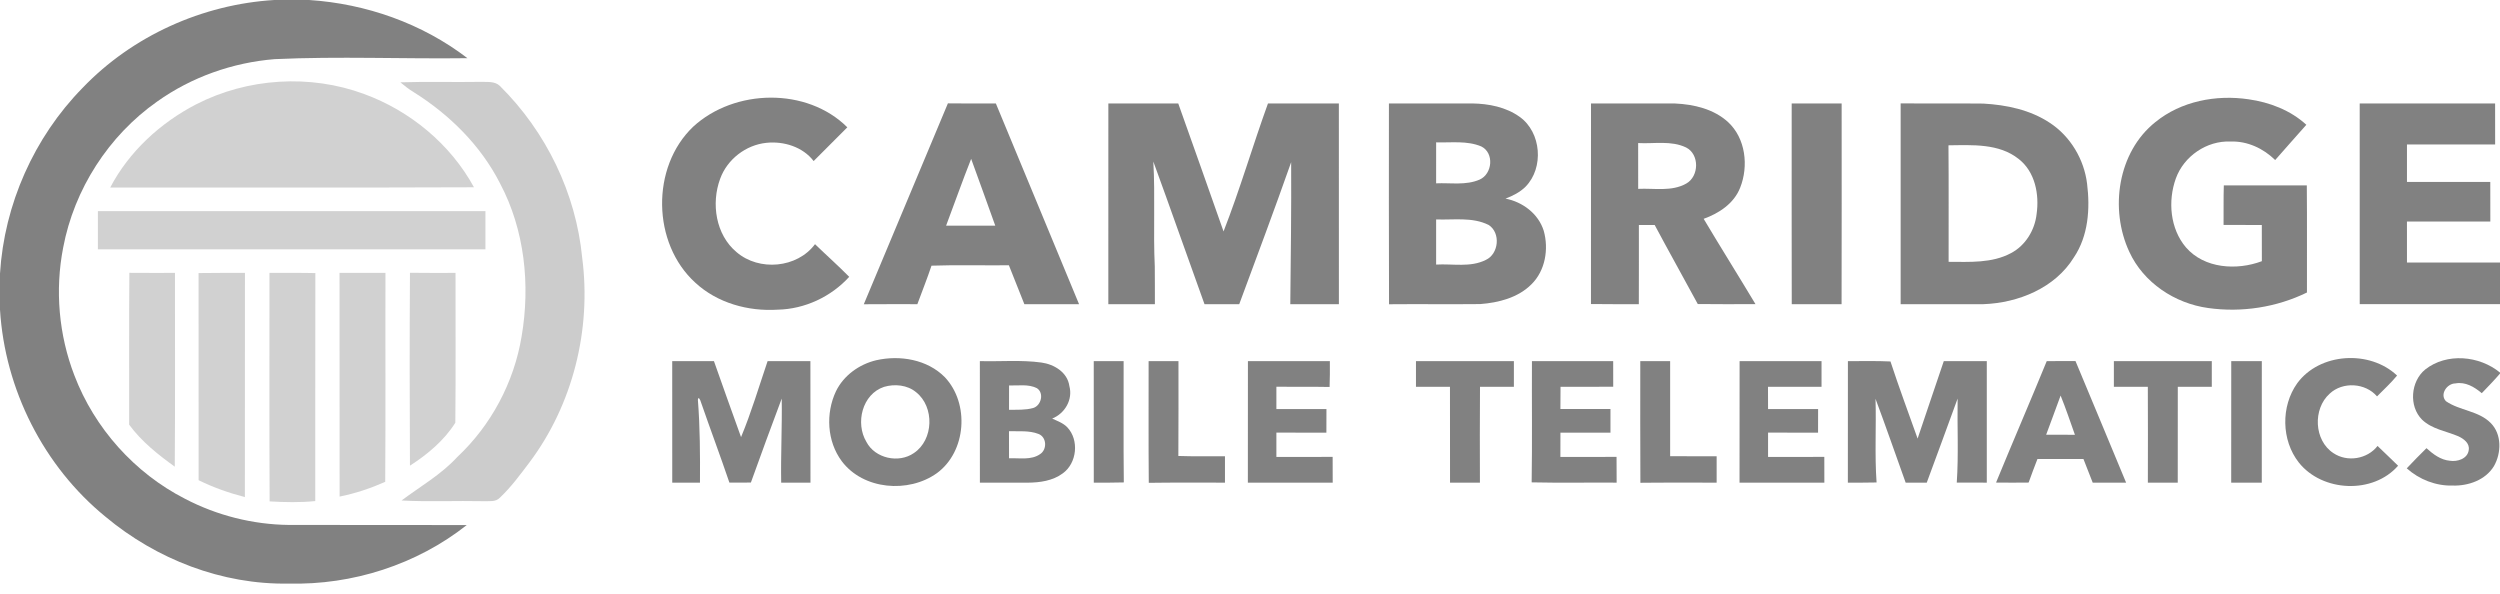
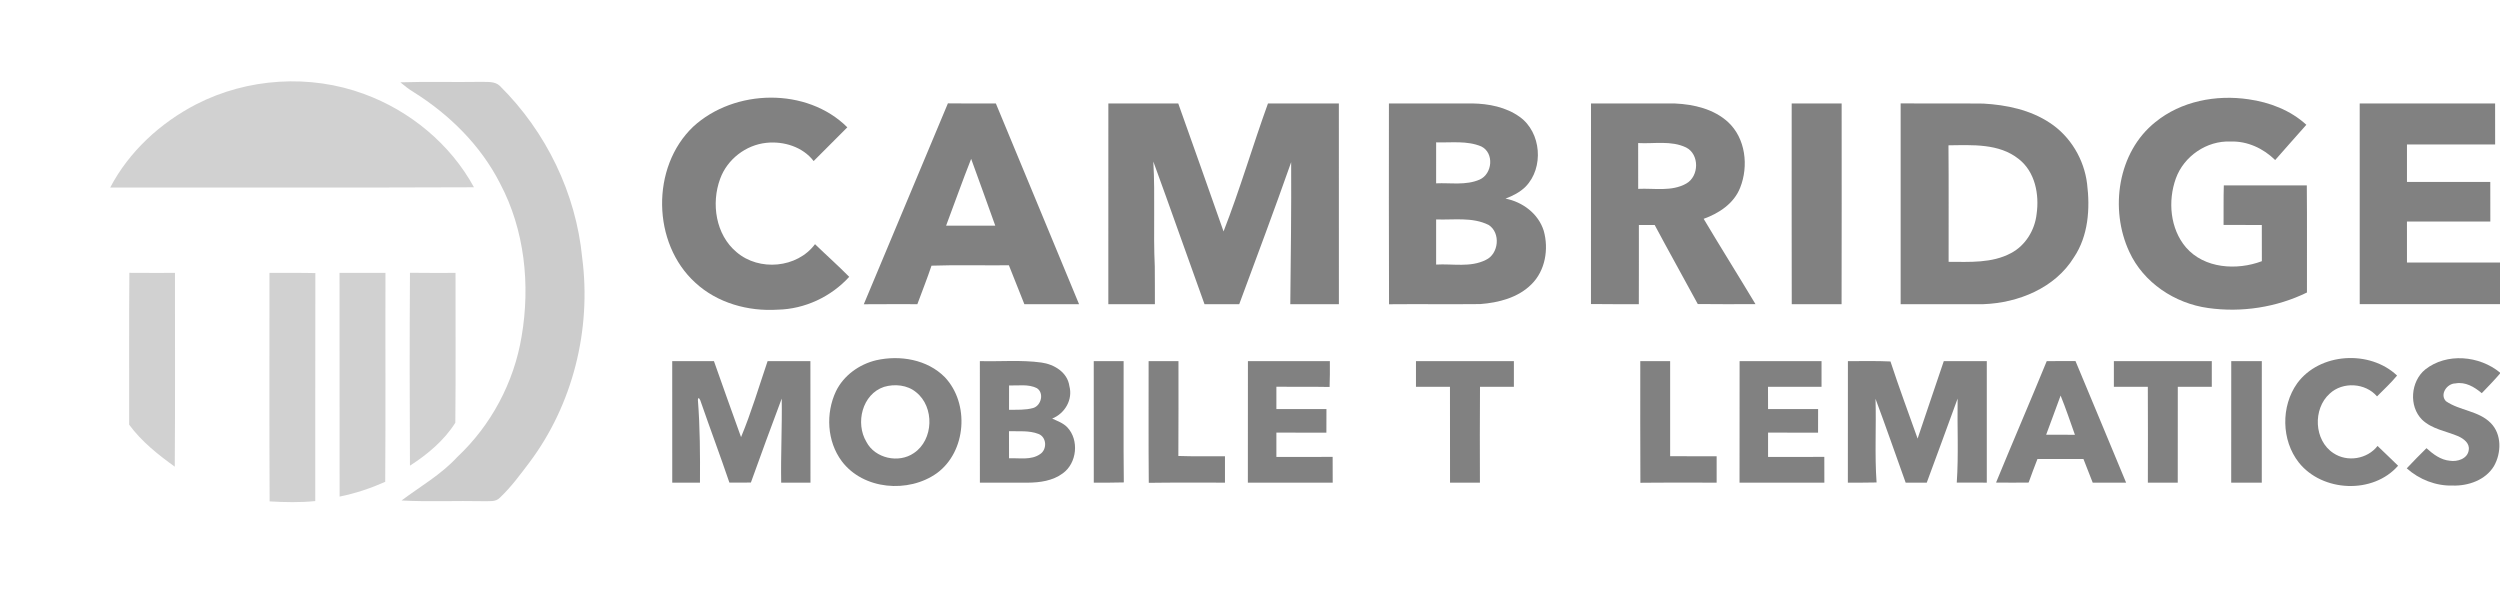
<svg xmlns="http://www.w3.org/2000/svg" width="160" height="38" viewBox="0 0 160 38" fill="none">
  <g clip-path="url(#clip0_18345_23780)">
-     <path d="M17.556 0H19.785C23.424 0.238 27.013 1.497 29.916 3.724C25.803 3.778 21.691 3.595 17.58 3.785C14.892 4.002 12.26 4.93 10.059 6.498C6.949 8.684 4.747 12.112 4.043 15.847C3.511 18.569 3.762 21.438 4.761 24.027C6.048 27.406 8.619 30.277 11.84 31.922C13.884 32.99 16.18 33.57 18.485 33.596C22.281 33.607 26.076 33.591 29.872 33.604C26.665 36.137 22.556 37.451 18.478 37.349C14.215 37.429 10.011 35.794 6.756 33.074C2.789 29.842 0.309 24.916 0 19.815V17.508C0.272 13.084 2.176 8.795 5.278 5.632C8.471 2.295 12.953 0.279 17.556 0Z" fill="#818181" />
    <path d="M44.362 8.11C47.008 5.673 51.646 5.573 54.229 8.149C53.513 8.871 52.791 9.588 52.073 10.307C51.379 9.397 50.156 9.024 49.049 9.141C47.735 9.275 46.544 10.195 46.092 11.436C45.504 13.019 45.802 15.027 47.146 16.142C48.585 17.374 51.015 17.164 52.161 15.627C52.885 16.329 53.642 16.999 54.35 17.717C53.187 18.995 51.504 19.783 49.77 19.819C47.884 19.939 45.906 19.394 44.499 18.091C41.73 15.577 41.65 10.695 44.362 8.11Z" fill="#818181" />
    <path d="M137.945 7.813C139.593 6.471 141.835 6.048 143.904 6.354C145.255 6.544 146.59 7.054 147.606 7.986C146.934 8.732 146.279 9.493 145.611 10.243C144.857 9.499 143.828 9.019 142.756 9.058C141.236 8.99 139.764 9.996 139.252 11.426C138.736 12.866 138.884 14.636 139.899 15.831C141.079 17.195 143.159 17.319 144.759 16.716C144.752 15.945 144.756 15.171 144.756 14.4C143.94 14.398 143.124 14.403 142.308 14.395C142.317 13.552 142.297 12.707 142.324 11.865C144.094 11.868 145.865 11.865 147.636 11.867C147.657 14.151 147.639 16.436 147.645 18.72C145.702 19.671 143.456 20.016 141.316 19.712C139.191 19.419 137.182 18.092 136.276 16.117C135.006 13.394 135.527 9.74 137.945 7.813Z" fill="#818181" />
    <path d="M60.666 6.615C61.688 6.631 62.712 6.619 63.736 6.624C65.502 10.908 67.296 15.18 69.059 19.467C67.893 19.468 66.727 19.467 65.559 19.467C65.23 18.636 64.899 17.806 64.569 16.978C62.917 16.994 61.265 16.946 59.616 17.003C59.34 17.835 59.011 18.645 58.711 19.467C57.569 19.468 56.426 19.461 55.283 19.472C57.068 15.182 58.881 10.905 60.666 6.615ZM60.551 14.441C61.6 14.448 62.648 14.444 63.697 14.443C63.196 13.013 62.664 11.595 62.154 10.167C61.593 11.58 61.089 13.017 60.551 14.441Z" fill="#818181" />
    <path d="M70.935 6.622C72.425 6.624 73.916 6.622 75.408 6.622C76.373 9.353 77.354 12.078 78.307 14.812C79.358 12.123 80.167 9.339 81.15 6.622C82.663 6.622 84.176 6.622 85.687 6.622C85.69 10.903 85.689 15.186 85.689 19.467C84.652 19.467 83.614 19.467 82.579 19.467C82.611 16.439 82.65 13.408 82.634 10.38C81.564 13.424 80.43 16.444 79.31 19.47C78.569 19.465 77.827 19.467 77.088 19.467C75.987 16.427 74.924 13.372 73.813 10.338C73.939 12.574 73.801 14.818 73.906 17.056C73.921 17.86 73.904 18.663 73.913 19.467C72.921 19.467 71.927 19.468 70.933 19.467C70.933 15.184 70.931 10.903 70.935 6.622Z" fill="#818181" />
    <path d="M88.891 6.622C90.665 6.622 92.441 6.622 94.217 6.62C95.279 6.636 96.381 6.85 97.259 7.479C98.649 8.468 98.823 10.739 97.636 11.948C97.277 12.304 96.82 12.533 96.354 12.711C97.453 12.924 98.461 13.682 98.8 14.773C99.127 15.94 98.9 17.321 98.016 18.192C97.158 19.054 95.906 19.374 94.728 19.461C92.784 19.481 90.841 19.454 88.898 19.472C88.879 15.189 88.893 10.905 88.891 6.622ZM91.913 9.111C91.91 9.986 91.912 10.859 91.912 11.733C92.836 11.691 93.819 11.876 94.694 11.495C95.517 11.134 95.643 9.787 94.802 9.372C93.89 8.988 92.875 9.141 91.913 9.111ZM91.912 14.044C91.912 15.008 91.912 15.97 91.912 16.933C92.968 16.869 94.109 17.131 95.092 16.635C95.926 16.251 96.055 14.899 95.275 14.398C94.233 13.876 93.031 14.087 91.912 14.044Z" fill="#818181" />
    <path d="M101.824 6.622C103.619 6.626 105.415 6.617 107.21 6.624C108.412 6.679 109.681 6.976 110.592 7.81C111.724 8.852 111.92 10.631 111.37 12.012C110.977 13.02 110.016 13.653 109.034 14.005C110.124 15.835 111.255 17.637 112.35 19.463C111.118 19.465 109.888 19.476 108.657 19.458C107.744 17.769 106.803 16.094 105.9 14.4C105.562 14.4 105.224 14.4 104.888 14.4C104.885 16.089 104.894 17.78 104.885 19.468C103.863 19.461 102.842 19.477 101.822 19.458C101.822 15.18 101.82 10.901 101.824 6.622ZM104.842 9.156C104.846 10.133 104.842 11.111 104.844 12.087C105.866 12.036 106.986 12.277 107.92 11.748C108.748 11.284 108.776 9.874 107.909 9.438C106.956 8.98 105.861 9.212 104.842 9.156Z" fill="#818181" />
    <path d="M114.668 6.622C115.733 6.622 116.8 6.622 117.865 6.622C117.865 10.905 117.874 15.188 117.861 19.47C116.796 19.465 115.733 19.465 114.672 19.47C114.661 15.188 114.668 10.905 114.668 6.622Z" fill="#818181" />
    <path d="M121.641 6.619C123.404 6.631 125.17 6.61 126.933 6.629C128.414 6.713 129.934 7.028 131.187 7.861C132.506 8.722 133.383 10.199 133.573 11.756C133.772 13.356 133.655 15.095 132.73 16.471C131.525 18.434 129.166 19.388 126.937 19.467C125.171 19.468 123.406 19.467 121.641 19.467C121.646 15.184 121.646 10.901 121.641 6.619ZM124.702 9.3C124.723 11.785 124.706 14.27 124.711 16.757C126.053 16.759 127.486 16.855 128.709 16.197C129.634 15.707 130.229 14.727 130.343 13.698C130.522 12.441 130.249 10.992 129.194 10.174C127.938 9.168 126.217 9.282 124.702 9.3Z" fill="#818181" />
    <path d="M151.021 6.62C153.909 6.624 156.798 6.622 159.687 6.622C159.689 7.497 159.689 8.37 159.689 9.244C157.808 9.244 155.927 9.244 154.046 9.244C154.043 10.044 154.043 10.844 154.046 11.644C155.822 11.644 157.6 11.643 159.378 11.644C159.378 12.489 159.376 13.333 159.381 14.176C157.602 14.18 155.824 14.178 154.045 14.176C154.045 15.051 154.043 15.925 154.046 16.8C156.03 16.8 158.014 16.8 160 16.8V19.465C157.008 19.468 154.014 19.468 151.022 19.465C151.021 15.184 151.022 10.903 151.021 6.62Z" fill="#818181" />
    <path d="M56.082 23.054C57.6 22.713 59.346 23.004 60.471 24.142C62.061 25.828 61.849 28.898 59.963 30.281C58.144 31.584 55.248 31.351 53.87 29.513C52.928 28.247 52.834 26.457 53.499 25.047C53.991 24.027 54.992 23.312 56.082 23.054ZM56.58 24.759C55.179 25.223 54.729 27.077 55.449 28.279C56 29.34 57.522 29.671 58.491 28.994C59.758 28.148 59.819 26.043 58.631 25.102C58.073 24.635 57.259 24.558 56.58 24.759Z" fill="#818181" />
    <path d="M147.02 24.532C148.457 22.565 151.669 22.381 153.413 24.036C153.019 24.51 152.565 24.932 152.13 25.369C151.387 24.5 149.934 24.411 149.1 25.193C148.011 26.167 148.091 28.187 149.337 28.999C150.224 29.596 151.507 29.385 152.163 28.541C152.599 28.965 153.045 29.378 153.477 29.806C151.872 31.646 148.622 31.49 147.123 29.6C146.003 28.174 145.971 26.004 147.02 24.532Z" fill="#818181" />
    <path d="M155.213 23.648C156.587 22.562 158.681 22.757 160 23.845V23.907C159.63 24.343 159.229 24.748 158.834 25.163C158.361 24.766 157.785 24.418 157.142 24.539C156.605 24.544 156.128 25.239 156.539 25.676C157.419 26.286 158.628 26.284 159.406 27.072C160.123 27.794 160.093 28.988 159.613 29.831C159.072 30.724 157.974 31.106 156.971 31.076C155.892 31.106 154.832 30.688 154.032 29.973C154.441 29.532 154.868 29.109 155.294 28.684C155.718 29.067 156.201 29.435 156.791 29.488C157.273 29.566 157.934 29.36 158 28.798C158.071 28.364 157.673 28.078 157.33 27.92C156.551 27.589 155.648 27.468 155.015 26.862C154.151 26 154.279 24.411 155.213 23.648Z" fill="#818181" />
    <path d="M43.022 23.111C43.911 23.111 44.801 23.111 45.692 23.111C46.272 24.731 46.834 26.359 47.427 27.975C48.087 26.393 48.574 24.736 49.127 23.111C50.041 23.111 50.953 23.109 51.866 23.113C51.868 25.705 51.863 28.299 51.87 30.892C51.244 30.887 50.62 30.887 49.996 30.892C49.964 29.097 50.06 27.301 50.03 25.508C49.361 27.294 48.7 29.084 48.057 30.882C47.598 30.889 47.139 30.891 46.681 30.885C46.094 29.157 45.452 27.449 44.855 25.724C44.841 25.634 44.682 25.307 44.665 25.598C44.803 27.356 44.809 29.125 44.798 30.889C44.206 30.889 43.614 30.889 43.024 30.889C43.02 28.297 43.022 25.703 43.022 23.111Z" fill="#818181" />
    <path d="M62.711 23.111C64.025 23.147 65.348 23.024 66.653 23.203C67.462 23.314 68.317 23.826 68.438 24.7C68.676 25.573 68.155 26.46 67.339 26.789C67.673 26.944 68.041 27.072 68.304 27.344C69.079 28.158 68.928 29.643 68.014 30.297C67.376 30.773 66.551 30.885 65.776 30.891C64.754 30.889 63.734 30.887 62.713 30.889C62.71 28.297 62.711 25.705 62.711 23.111ZM64.58 24.67C64.578 25.189 64.576 25.708 64.578 26.227C65.094 26.219 65.622 26.252 66.125 26.112C66.64 25.956 66.838 25.15 66.361 24.843C65.81 24.565 65.17 24.69 64.58 24.67ZM64.575 27.596C64.578 28.174 64.578 28.752 64.578 29.331C65.238 29.301 65.995 29.467 66.571 29.061C67.031 28.757 66.99 27.964 66.455 27.769C65.858 27.54 65.202 27.616 64.575 27.596Z" fill="#818181" />
    <path d="M70 23.111C70.637 23.111 71.273 23.111 71.912 23.111C71.92 25.7 71.894 28.288 71.924 30.875C71.284 30.894 70.642 30.891 70.002 30.889C69.999 28.295 70 25.703 70 23.111Z" fill="#818181" />
    <path d="M73.511 23.111C74.147 23.111 74.784 23.111 75.422 23.111C75.419 25.136 75.431 27.159 75.415 29.182C76.409 29.218 77.404 29.193 78.398 29.2C78.4 29.762 78.4 30.325 78.398 30.889C76.773 30.894 75.147 30.875 73.522 30.901C73.497 28.304 73.516 25.708 73.511 23.111Z" fill="#818181" />
    <path d="M79.867 23.113C81.614 23.109 83.362 23.111 85.111 23.113C85.115 23.664 85.115 24.215 85.094 24.766C83.959 24.743 82.825 24.764 81.689 24.752C81.689 25.228 81.689 25.703 81.689 26.18C82.757 26.176 83.824 26.178 84.893 26.18C84.889 26.683 84.887 27.188 84.889 27.691C83.822 27.685 82.756 27.691 81.689 27.687C81.689 28.206 81.689 28.725 81.689 29.244C82.889 29.244 84.089 29.246 85.289 29.241C85.287 29.792 85.287 30.341 85.293 30.892C83.483 30.887 81.673 30.887 79.863 30.892C79.87 28.299 79.865 25.705 79.867 23.113Z" fill="#818181" />
    <path d="M90.622 23.111C92.711 23.111 94.8 23.111 96.889 23.111C96.889 23.659 96.889 24.208 96.889 24.756C96.165 24.756 95.442 24.757 94.72 24.754C94.701 26.8 94.713 28.846 94.715 30.892C94.077 30.887 93.438 30.889 92.802 30.889C92.798 28.844 92.802 26.8 92.798 24.756C92.073 24.756 91.348 24.756 90.622 24.756C90.621 24.208 90.621 23.659 90.622 23.111Z" fill="#818181" />
-     <path d="M98.044 23.111C99.778 23.111 101.511 23.109 103.244 23.113C103.242 23.659 103.242 24.206 103.246 24.752C102.121 24.759 100.997 24.754 99.874 24.756C99.865 25.23 99.865 25.703 99.866 26.178C100.933 26.178 102.001 26.181 103.07 26.174C103.065 26.681 103.065 27.186 103.07 27.692C102.001 27.685 100.935 27.689 99.868 27.689C99.866 28.208 99.865 28.725 99.865 29.244C101.063 29.243 102.261 29.248 103.459 29.241C103.466 29.79 103.468 30.34 103.465 30.889C101.651 30.876 99.84 30.912 98.026 30.871C98.066 28.284 98.032 25.698 98.044 23.111Z" fill="#818181" />
    <path d="M104.978 23.111C105.614 23.111 106.251 23.111 106.889 23.111C106.889 25.14 106.887 27.166 106.889 29.195C107.881 29.205 108.873 29.198 109.865 29.2C109.867 29.762 109.867 30.325 109.865 30.889C108.238 30.894 106.611 30.878 104.985 30.898C104.967 28.302 104.981 25.707 104.978 23.111Z" fill="#818181" />
    <path d="M111.334 23.113C113.081 23.109 114.831 23.111 116.578 23.113C116.576 23.659 116.576 24.206 116.578 24.754C115.437 24.757 114.294 24.754 113.152 24.757C113.154 25.23 113.156 25.705 113.156 26.18C114.224 26.178 115.293 26.176 116.359 26.18C116.354 26.684 116.354 27.188 116.356 27.691C115.289 27.685 114.223 27.691 113.156 27.687C113.156 28.206 113.156 28.725 113.156 29.244C114.356 29.243 115.556 29.246 116.756 29.241C116.754 29.792 116.754 30.341 116.759 30.892C114.95 30.887 113.14 30.887 111.33 30.892C111.337 28.299 111.332 25.705 111.334 23.113Z" fill="#818181" />
    <path d="M118.266 23.113C119.173 23.118 120.083 23.088 120.99 23.134C121.534 24.791 122.142 26.427 122.727 28.069C123.274 26.412 123.852 24.766 124.403 23.111C125.32 23.111 126.238 23.111 127.155 23.111C127.155 25.703 127.155 28.297 127.155 30.889C126.513 30.889 125.872 30.891 125.233 30.885C125.354 29.097 125.258 27.299 125.287 25.509C124.632 27.303 123.976 29.099 123.312 30.889C122.862 30.889 122.412 30.889 121.962 30.889C121.319 29.1 120.698 27.303 120.033 25.522C120.087 27.307 119.973 29.097 120.101 30.878C119.488 30.892 118.874 30.889 118.263 30.891C118.27 28.299 118.264 25.705 118.266 23.113Z" fill="#818181" />
    <path d="M127.747 30.884C128.814 28.286 129.928 25.71 130.992 23.111C131.603 23.111 132.216 23.111 132.832 23.109C133.92 25.7 134.99 28.299 136.072 30.892C135.36 30.887 134.647 30.887 133.934 30.891C133.736 30.384 133.536 29.881 133.34 29.374C132.359 29.381 131.377 29.376 130.396 29.378C130.202 29.877 130.012 30.379 129.832 30.884C129.136 30.892 128.442 30.892 127.747 30.884ZM131.879 25.316C131.582 26.155 131.255 26.983 130.954 27.822C131.568 27.82 132.181 27.82 132.796 27.829C132.497 26.988 132.213 26.142 131.879 25.316Z" fill="#818181" />
    <path d="M135.288 23.111C137.377 23.111 139.466 23.111 141.555 23.111C141.555 23.66 141.555 24.208 141.555 24.756C140.828 24.756 140.103 24.756 139.379 24.756C139.376 26.8 139.379 28.844 139.376 30.889C138.737 30.889 138.099 30.887 137.463 30.892C137.466 28.846 137.472 26.802 137.461 24.756C136.736 24.756 136.012 24.756 135.288 24.756C135.287 24.208 135.287 23.659 135.288 23.111Z" fill="#818181" />
    <path d="M142.8 23.113C143.451 23.111 144.104 23.111 144.756 23.111C144.756 25.705 144.758 28.297 144.754 30.889C144.102 30.889 143.449 30.887 142.797 30.892C142.804 28.299 142.799 25.705 142.8 23.113Z" fill="#818181" />
    <path d="M12.559 6.674C15.847 4.987 19.841 4.734 23.308 6.018C26.248 7.093 28.831 9.228 30.334 11.986C22.574 12.02 14.814 11.991 7.054 12C8.261 9.699 10.263 7.861 12.559 6.674Z" fill="#D1D1D1" />
-     <path d="M6.265 13.513C14.533 13.509 22.8 13.509 31.068 13.513C31.066 14.329 31.066 15.143 31.068 15.957C22.8 15.954 14.531 15.954 6.265 15.957C6.266 15.143 6.266 14.329 6.265 13.513Z" fill="#D1D1D1" />
    <path d="M8.279 17.461C9.251 17.47 10.225 17.465 11.198 17.465C11.193 21.6 11.217 25.733 11.185 29.868C10.11 29.091 9.057 28.258 8.266 27.18C8.275 23.939 8.25 20.7 8.279 17.461Z" fill="#D1D1D1" />
-     <path d="M12.708 17.476C13.698 17.456 14.687 17.47 15.677 17.465C15.67 22.247 15.679 27.029 15.672 31.813C14.653 31.55 13.657 31.2 12.712 30.734C12.71 26.315 12.715 21.895 12.708 17.476Z" fill="#D1D1D1" />
    <path d="M17.246 17.465C18.224 17.47 19.203 17.454 20.183 17.477C20.17 22.341 20.184 27.205 20.176 32.069C19.205 32.167 18.227 32.146 17.256 32.089C17.23 27.214 17.249 22.34 17.246 17.465Z" fill="#D1D1D1" />
    <path d="M21.73 17.465C22.709 17.467 23.689 17.467 24.67 17.465C24.656 21.922 24.686 26.379 24.654 30.837C23.717 31.253 22.741 31.58 21.735 31.781C21.728 27.01 21.738 22.236 21.73 17.465Z" fill="#D1D1D1" />
    <path d="M26.238 17.458C27.211 17.474 28.181 17.463 29.154 17.465C29.149 20.661 29.173 23.859 29.141 27.054C28.432 28.186 27.357 29.084 26.237 29.802C26.215 25.689 26.21 21.573 26.238 17.458Z" fill="#D1D1D1" />
    <path d="M25.623 5.269C27.333 5.212 29.045 5.268 30.757 5.239C31.175 5.257 31.673 5.18 31.998 5.506C34.949 8.427 36.866 12.371 37.262 16.512C37.856 21.091 36.661 25.899 33.881 29.6C33.292 30.377 32.711 31.172 32 31.845C31.726 32.148 31.292 32.059 30.93 32.076C29.188 32.037 27.442 32.126 25.7 32.03C26.903 31.127 28.235 30.372 29.262 29.252C31.433 27.221 32.9 24.462 33.383 21.531C33.947 18.235 33.58 14.704 31.998 11.728C30.764 9.305 28.763 7.33 26.471 5.895C26.171 5.714 25.892 5.495 25.623 5.269Z" fill="#CCCCCC" />
  </g>
  <defs>
    <clipPath id="clip0_18345_23780">
      <rect width="160" height="37.511" fill="white" />
    </clipPath>
  </defs>
</svg>